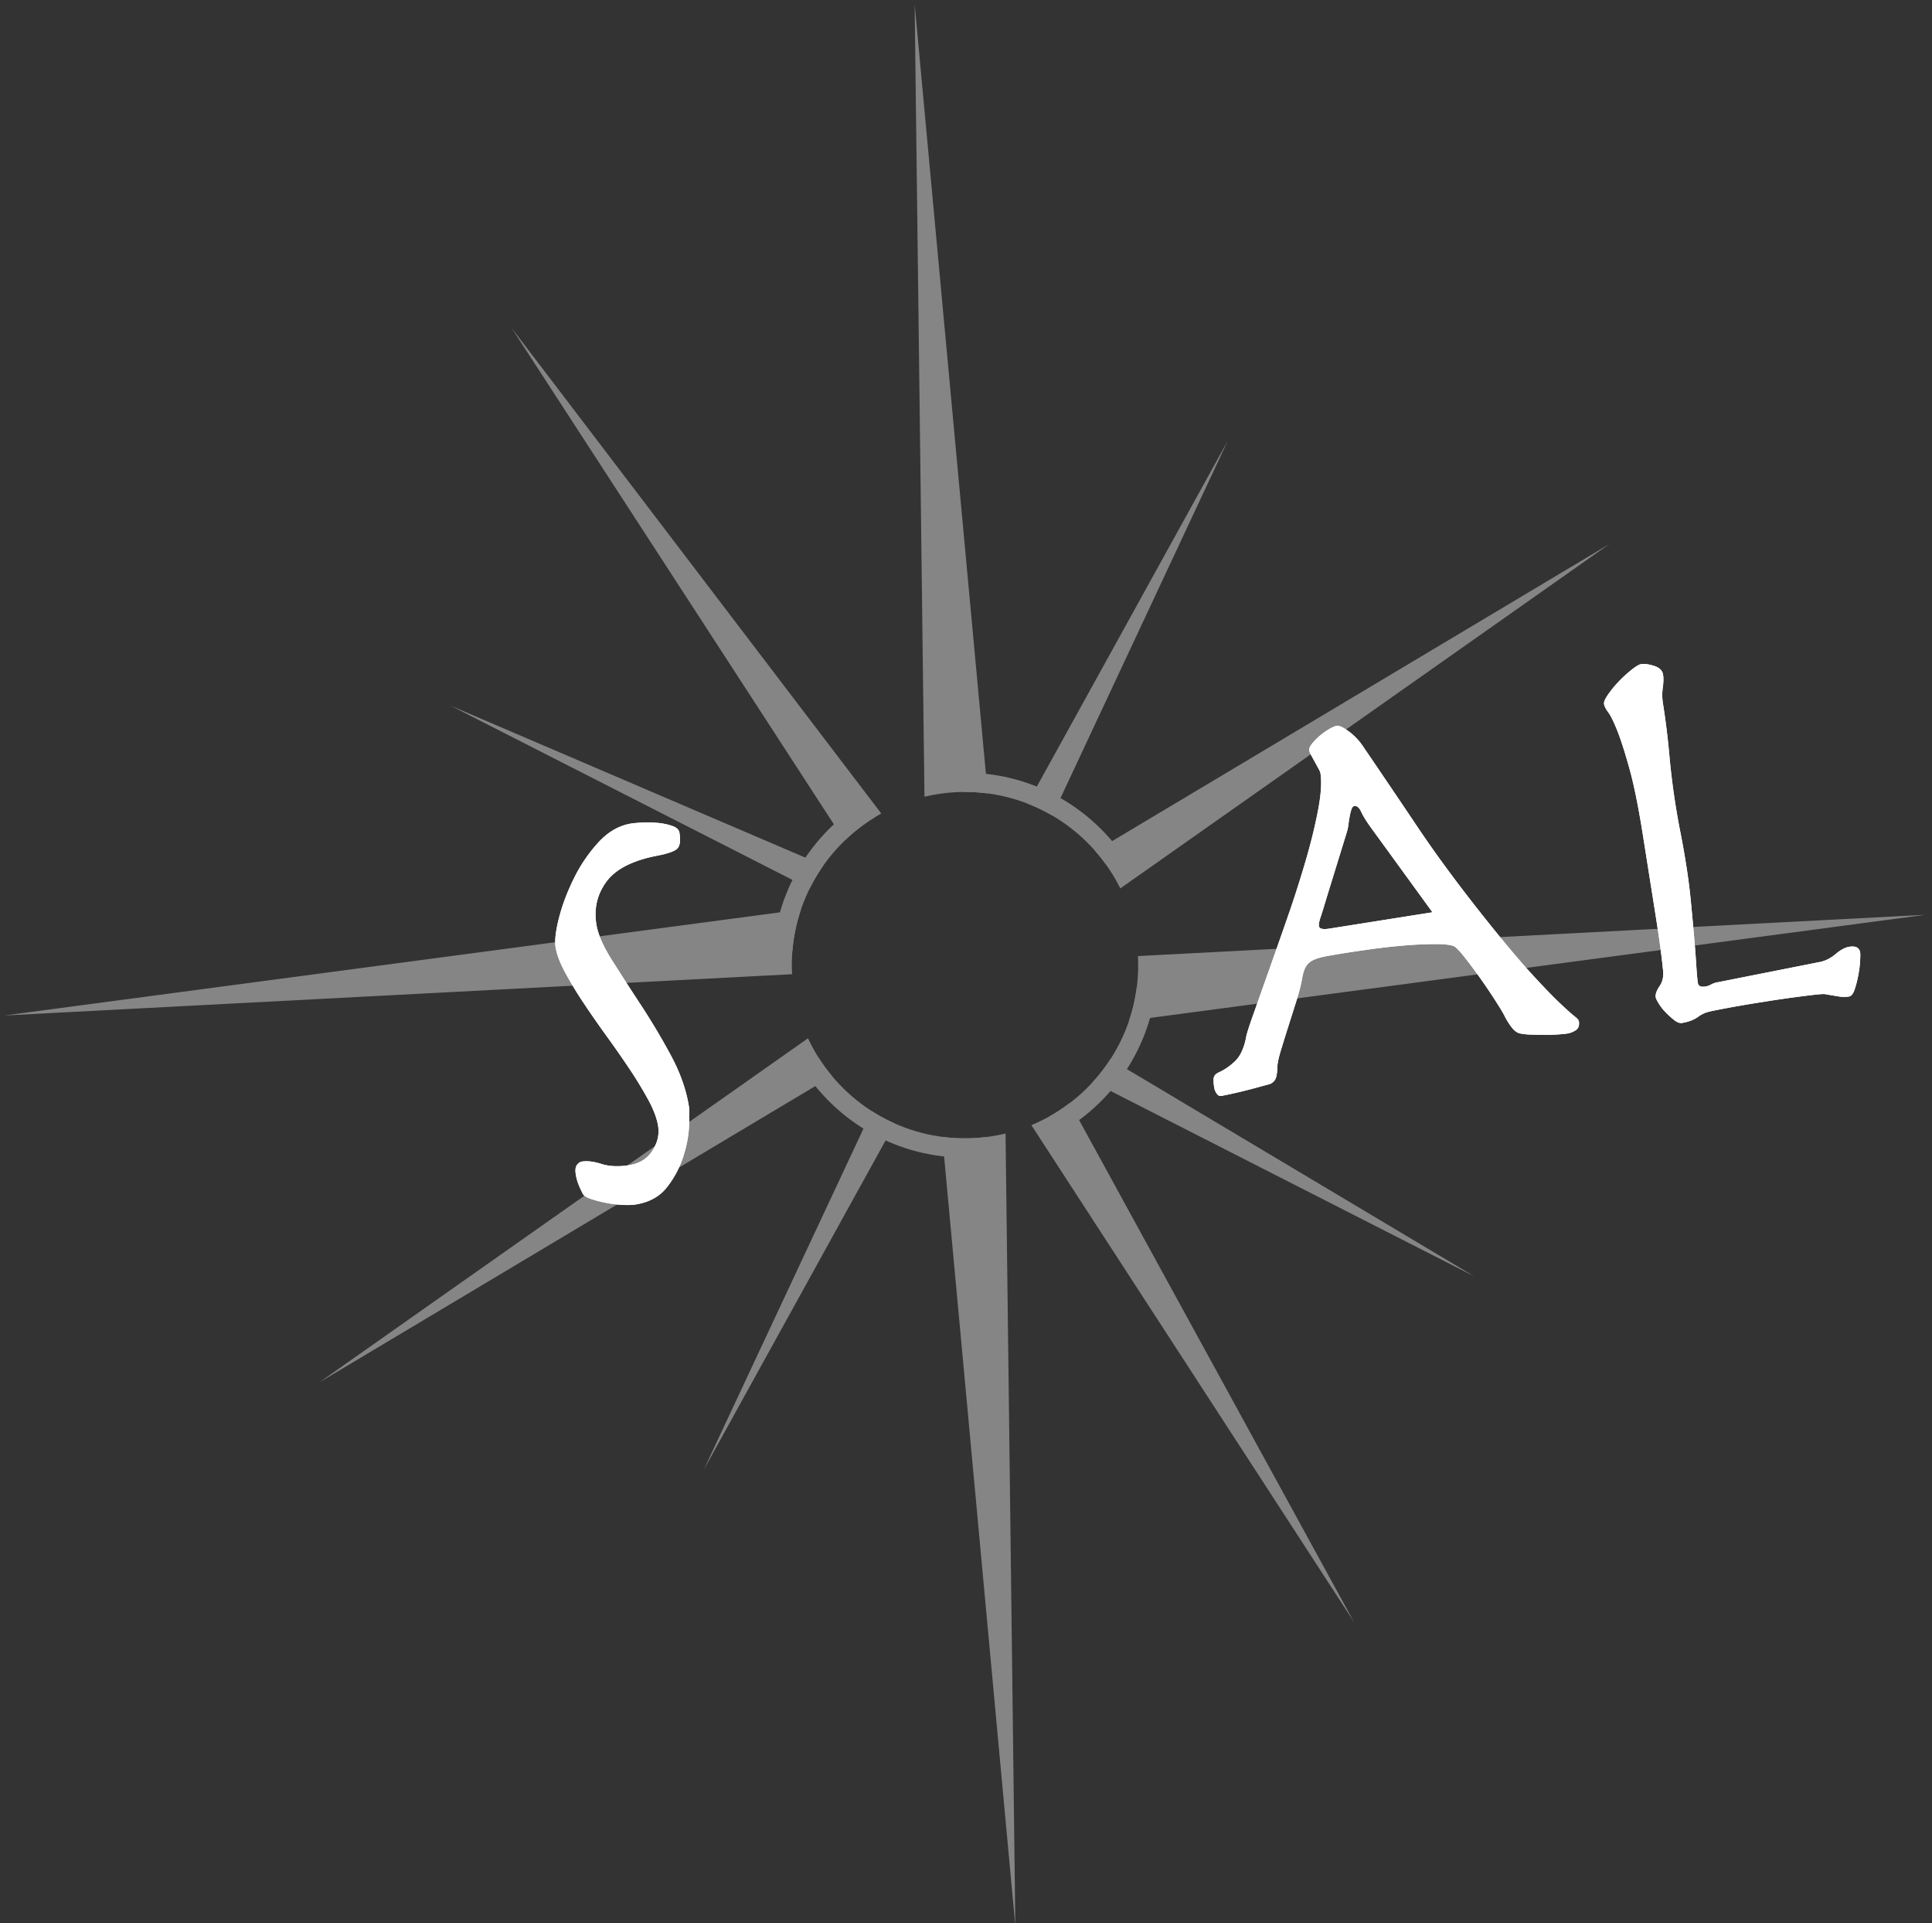
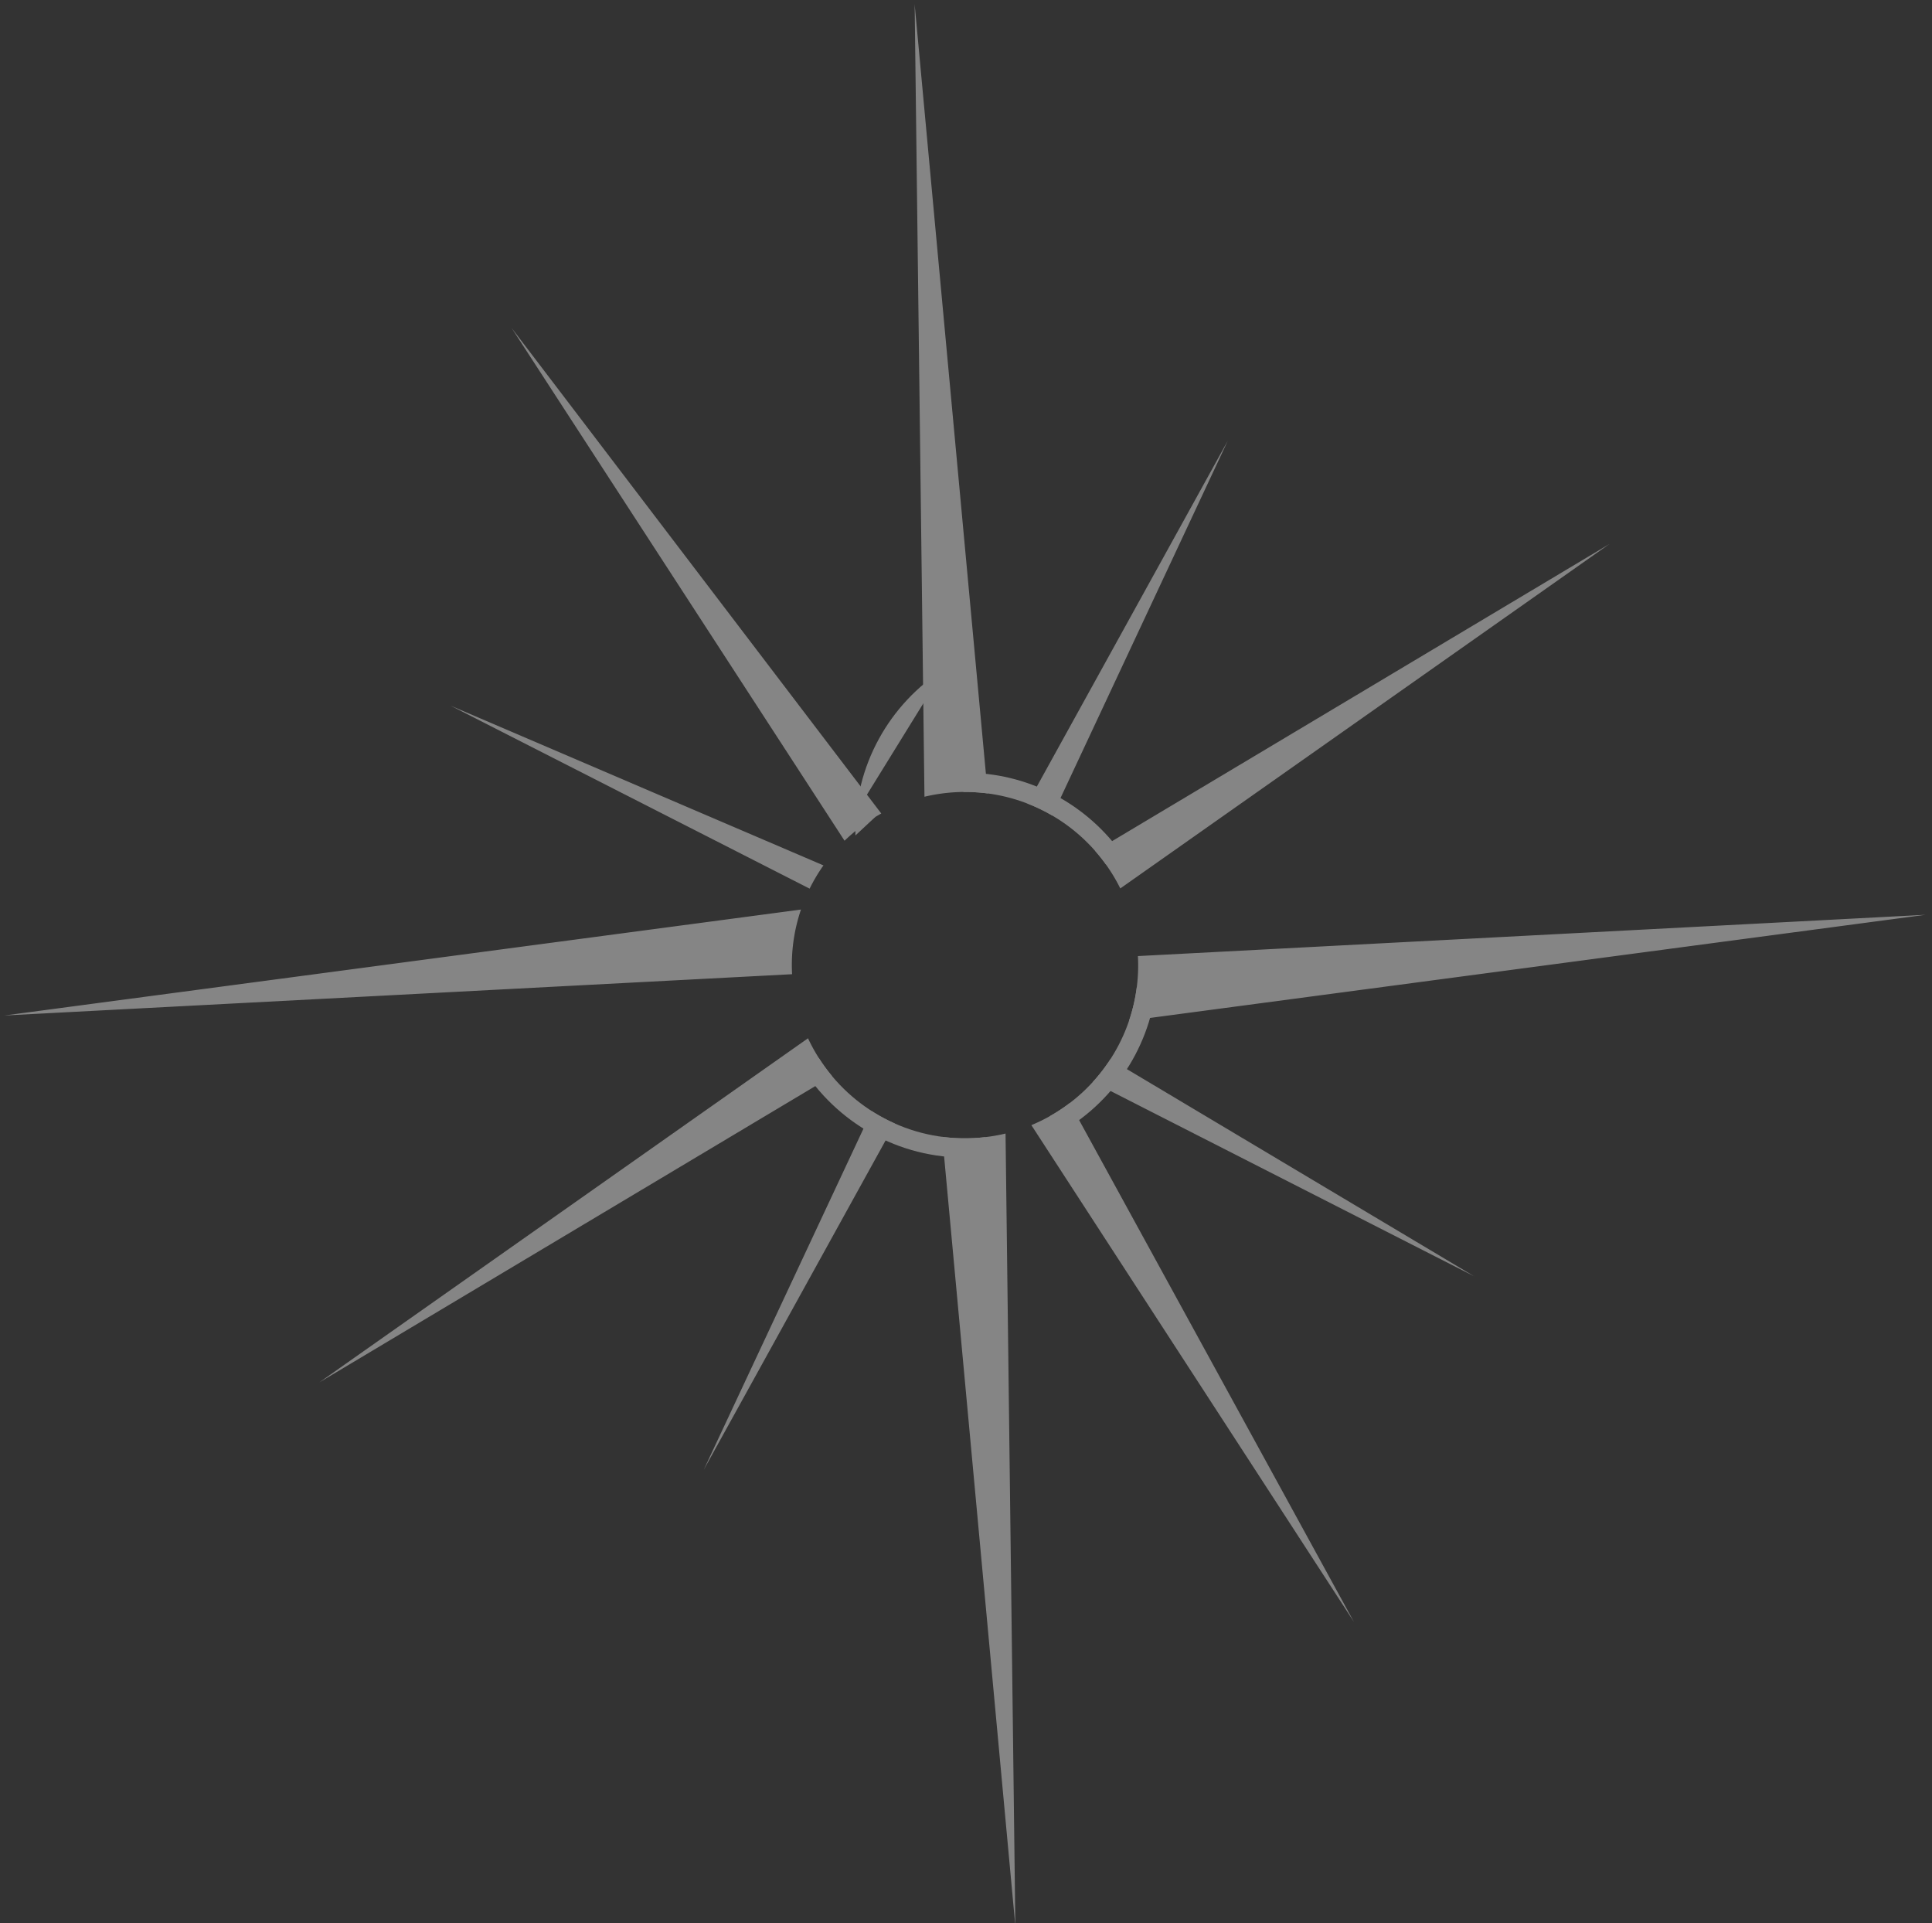
<svg xmlns="http://www.w3.org/2000/svg" xmlns:xlink="http://www.w3.org/1999/xlink" width="210" height="209">
  <rect width="100%" height="100%" fill="#333333" stroke="none" />
  <defs>
-     <path d="M64.173 121.735c0-.46.094-.784.283-.973.188-.188.387-.282.596-.282.585 0 1.275.199 2.07.596.795.397 1.778.596 2.949.596 1.129 0 2.039-.387 2.729-1.16.69-.774 1.035-1.621 1.035-2.541 0-.837-.199-1.82-.596-2.949a42.552 42.552 0 0 0-1.474-3.607 111.435 111.435 0 0 0-1.914-3.953c-.69-1.36-1.328-2.677-1.913-3.952a42.552 42.552 0 0 1-1.475-3.608c-.397-1.13-.596-2.091-.596-2.886 0-.71.283-1.725.847-3.043.565-1.317 1.318-2.645 2.259-3.983a16.7 16.7 0 0 1 3.262-3.482c1.234-.983 2.52-1.475 3.858-1.475.293 0 .722.032 1.287.094a11.1 11.1 0 0 1 1.662.314 6.486 6.486 0 0 1 1.443.565c.418.23.627.512.627.847 0 .836-.156 1.38-.47 1.631-.314.25-1.056.397-2.227.44-2.76.083-4.747.72-5.96 1.913-1.213 1.192-1.82 2.666-1.82 4.423 0 1.087.356 2.457 1.067 4.109a340.47 340.47 0 0 0 2.352 5.333 73.678 73.678 0 0 1 2.353 5.897c.711 2.028 1.067 3.963 1.067 5.803 0 .335-.105 1.025-.314 2.07-.21 1.046-.596 2.123-1.16 3.232a10.699 10.699 0 0 1-2.26 2.98c-.94.878-2.164 1.317-3.67 1.317-.376 0-.857-.063-1.442-.188a12.506 12.506 0 0 1-1.726-.502 12.946 12.946 0 0 1-1.505-.659c-.44-.23-.7-.45-.785-.659-.125-.376-.23-.742-.313-1.097a5.064 5.064 0 0 1-.126-1.161zm96.428-13.551l-4.956-9.725c-.502-.962-.826-1.704-.973-2.227-.146-.523-.366-.784-.658-.784-.126 0-.24.094-.345.282-.105.188-.21.429-.314.722-.105.292-.199.585-.282.878a4.717 4.717 0 0 1-.314.816l-3.262 6.65c-.46.962-.795 1.641-1.004 2.039-.21.397-.314.7-.314.91 0 .292.356.439 1.067.439H160.6zm-9.85 2.886c-1.004 0-1.809.01-2.415.03-.607.022-1.088.095-1.443.22a1.79 1.79 0 0 0-.847.596c-.21.272-.397.66-.565 1.161-.209.627-.533 1.38-.972 2.259l-1.318 2.635a245.98 245.98 0 0 0-1.192 2.415c-.355.732-.575 1.286-.658 1.663-.126.71-.283 1.181-.47 1.411-.19.23-.43.366-.722.408-.419.042-.91.094-1.475.157a54.64 54.64 0 0 1-3.106.251c-.418.02-.668.031-.752.031-.21 0-.366-.115-.47-.345a1.592 1.592 0 0 1-.157-.659c0-.585.052-.972.156-1.16.105-.189.304-.324.596-.408.628-.167 1.266-.47 1.914-.91.648-.439 1.181-1.223 1.6-2.352.083-.293.45-1.036 1.098-2.228l2.352-4.329c.92-1.693 1.914-3.534 2.98-5.52a127.65 127.65 0 0 0 2.949-5.835c.9-1.903 1.642-3.67 2.227-5.301.586-1.632.878-2.928.878-3.89 0-.126-.041-.303-.125-.533-.084-.23-.178-.492-.282-.785l-.283-.784c-.083-.23-.125-.408-.125-.533 0-.21.136-.44.408-.69.272-.251.596-.492.972-.722.377-.23.753-.418 1.13-.564.376-.147.669-.22.878-.22.25 0 .638.261 1.16.784a6.51 6.51 0 0 1 1.286 1.851 1480.38 1480.38 0 0 1 4.518 9.662c1.589 3.43 3.576 7.235 5.96 11.418 1.505 2.635 2.77 4.726 3.795 6.274 1.025 1.547 1.851 2.729 2.478 3.544.628.816 1.077 1.37 1.35 1.663.271.293.407.502.407.627 0 .46-.157.764-.47.91-.314.146-.638.22-.973.22-.25 0-.606-.021-1.066-.063a20.03 20.03 0 0 1-1.443-.188 62.335 62.335 0 0 1-1.412-.251c-.44-.084-.763-.168-.972-.251-.377-.084-.69-.345-.941-.785a7.297 7.297 0 0 1-.628-1.474c-.125-.376-.387-1.014-.784-1.913-.397-.9-.826-1.81-1.286-2.73-.46-.92-.9-1.746-1.318-2.478-.418-.732-.732-1.14-.94-1.223-.419-.21-1.13-.387-2.134-.533a44.804 44.804 0 0 0-3.262-.345 65.443 65.443 0 0 0-3.45-.157c-1.13-.021-2.008-.031-2.636-.031zm50.692 9.034c.586-.042 1.171-.24 1.757-.596.585-.356 1.108-.534 1.568-.534.711 0 1.067.272 1.067.816 0 .126-.052.429-.157.91-.104.48-.25.983-.44 1.505a11.512 11.512 0 0 1-.626 1.443c-.23.44-.471.66-.722.66-.376 0-.721-.053-1.035-.158l-1.412-.47c-.083-.042-.23-.073-.439-.094a21.143 21.143 0 0 0-1.066-.063 124.702 124.702 0 0 0-5.333-.094 124.702 124.702 0 0 0-5.458.094c-.502.02-.868.063-1.098.125a3.25 3.25 0 0 0-.596.22c-.544.293-1.192.44-1.945.44-.251 0-.512-.147-.784-.44a9.352 9.352 0 0 1-.785-.972 5.463 5.463 0 0 1-.596-1.067c-.146-.356-.22-.596-.22-.721 0-.335.21-.722.628-1.161.419-.44.628-1.056.628-1.85.041-.67.073-1.486.094-2.448.02-.962.031-2.09.031-3.387v-8.846c0-3.054-.104-5.49-.314-7.31-.209-1.819-.428-3.24-.658-4.266-.23-1.024-.45-1.735-.66-2.133-.208-.397-.313-.721-.313-.972 0-.21.199-.523.596-.941a11.67 11.67 0 0 1 1.38-1.224 13.499 13.499 0 0 1 1.569-1.035c.523-.292.889-.439 1.098-.439.376 0 .836.136 1.38.408.544.272.816.638.816 1.098 0 .376-.084.836-.251 1.38a5.727 5.727 0 0 0-.251 1.694c0 1.882-.063 3.743-.188 5.584a81.02 81.02 0 0 0-.125 8.69c.04 1.023.062 2.226.062 3.606 0 1.297-.042 2.625-.126 3.984-.083 1.36-.167 2.625-.25 3.796a132.457 132.457 0 0 1-.252 3.074c-.083.878-.125 1.506-.125 1.882 0 .335.25.502.753.502.209 0 .429-.042.659-.126.23-.083.491-.125.784-.125l11.355-.44z" id="a" />
-   </defs>
+     </defs>
  <g fill="none" fill-rule="evenodd">
    <g opacity=".5" fill="#D8D8D8">
      <path d="M90.439 116.95l-55.732 33.29 53.12-37.399a18.793 18.793 0 0 0 2.612 4.107zm10.047-30.36L99.419.472l7.942 85.758a18.928 18.928 0 0 0-3.454-.134c-1.174.062-2.318.23-3.421.494zm11.194.742l21.775-39.431-19.074 40.735c-.86-.504-1.763-.94-2.701-1.304zm7.38 5.17l55.871-33.375-53.16 37.428a18.812 18.812 0 0 0-2.71-4.053zm-9.762 30.692l1.066 86.117-7.941-85.757c1.125.147 2.28.195 3.454.133a18.928 18.928 0 0 0 3.42-.493zm-12.023-1.087L76.493 159.74l18.257-38.99c.803.514 1.647.969 2.525 1.358zm23.417-6.986l39.541 23.585-41.447-21.118a18.924 18.924 0 0 0 1.906-2.467zm-4.412 4.758l30.884 56.387-35.058-53.985a18.758 18.758 0 0 0 4.174-2.402zm-30.184-14.002L.472 110.364l86.589-11.513a18.77 18.77 0 0 0-.965 7.026zm1.907-9.3l-39.037-19.89 40.54 17.364c-.565.8-1.068 1.644-1.503 2.526zm3.796-5.206L55.61 35.646l40.18 52.766a18.849 18.849 0 0 0-3.99 2.958zm31.888 12.536l85.624-4.488-86.588 11.514a18.77 18.77 0 0 0 .964-7.026z" />
-       <path d="M93.704 87.219l1.422 1.579c-5.045 3.068-8.501 8.43-8.995 14.56l-2.147 2.001c-.173-7.564 3.716-14.332 9.72-18.14zm11.153-3.24c6.78-.017 12.88 3.227 16.727 8.311l-1.433.075.085 1.623c-3.467-4.868-9.179-7.987-15.538-7.917l1.128-1.016-.969-1.076zm-17.411 32.45l1.553-1.449c3.524 5.542 9.852 9.076 16.878 8.707.42-.022.838-.057 1.25-.106l.11 2.092c-.413.046-.83.08-1.25.103-7.668.402-14.587-3.38-18.541-9.347zm26.682 4.867c5.096-2.875 8.685-8.043 9.438-14.032l2.119-.111c-.77 7.164-5.186 13.317-11.436 16.447l-.121-2.304z" />
+       <path d="M93.704 87.219l1.422 1.579l-2.147 2.001c-.173-7.564 3.716-14.332 9.72-18.14zm11.153-3.24c6.78-.017 12.88 3.227 16.727 8.311l-1.433.075.085 1.623c-3.467-4.868-9.179-7.987-15.538-7.917l1.128-1.016-.969-1.076zm-17.411 32.45l1.553-1.449c3.524 5.542 9.852 9.076 16.878 8.707.42-.022.838-.057 1.25-.106l.11 2.092c-.413.046-.83.08-1.25.103-7.668.402-14.587-3.38-18.541-9.347zm26.682 4.867c5.096-2.875 8.685-8.043 9.438-14.032l2.119-.111c-.77 7.164-5.186 13.317-11.436 16.447l-.121-2.304z" />
    </g>
    <g transform="rotate(-9 100.739 134.783)" fill="#FFF">
      <use xlink:href="#a" />
      <use xlink:href="#a" />
    </g>
  </g>
</svg>